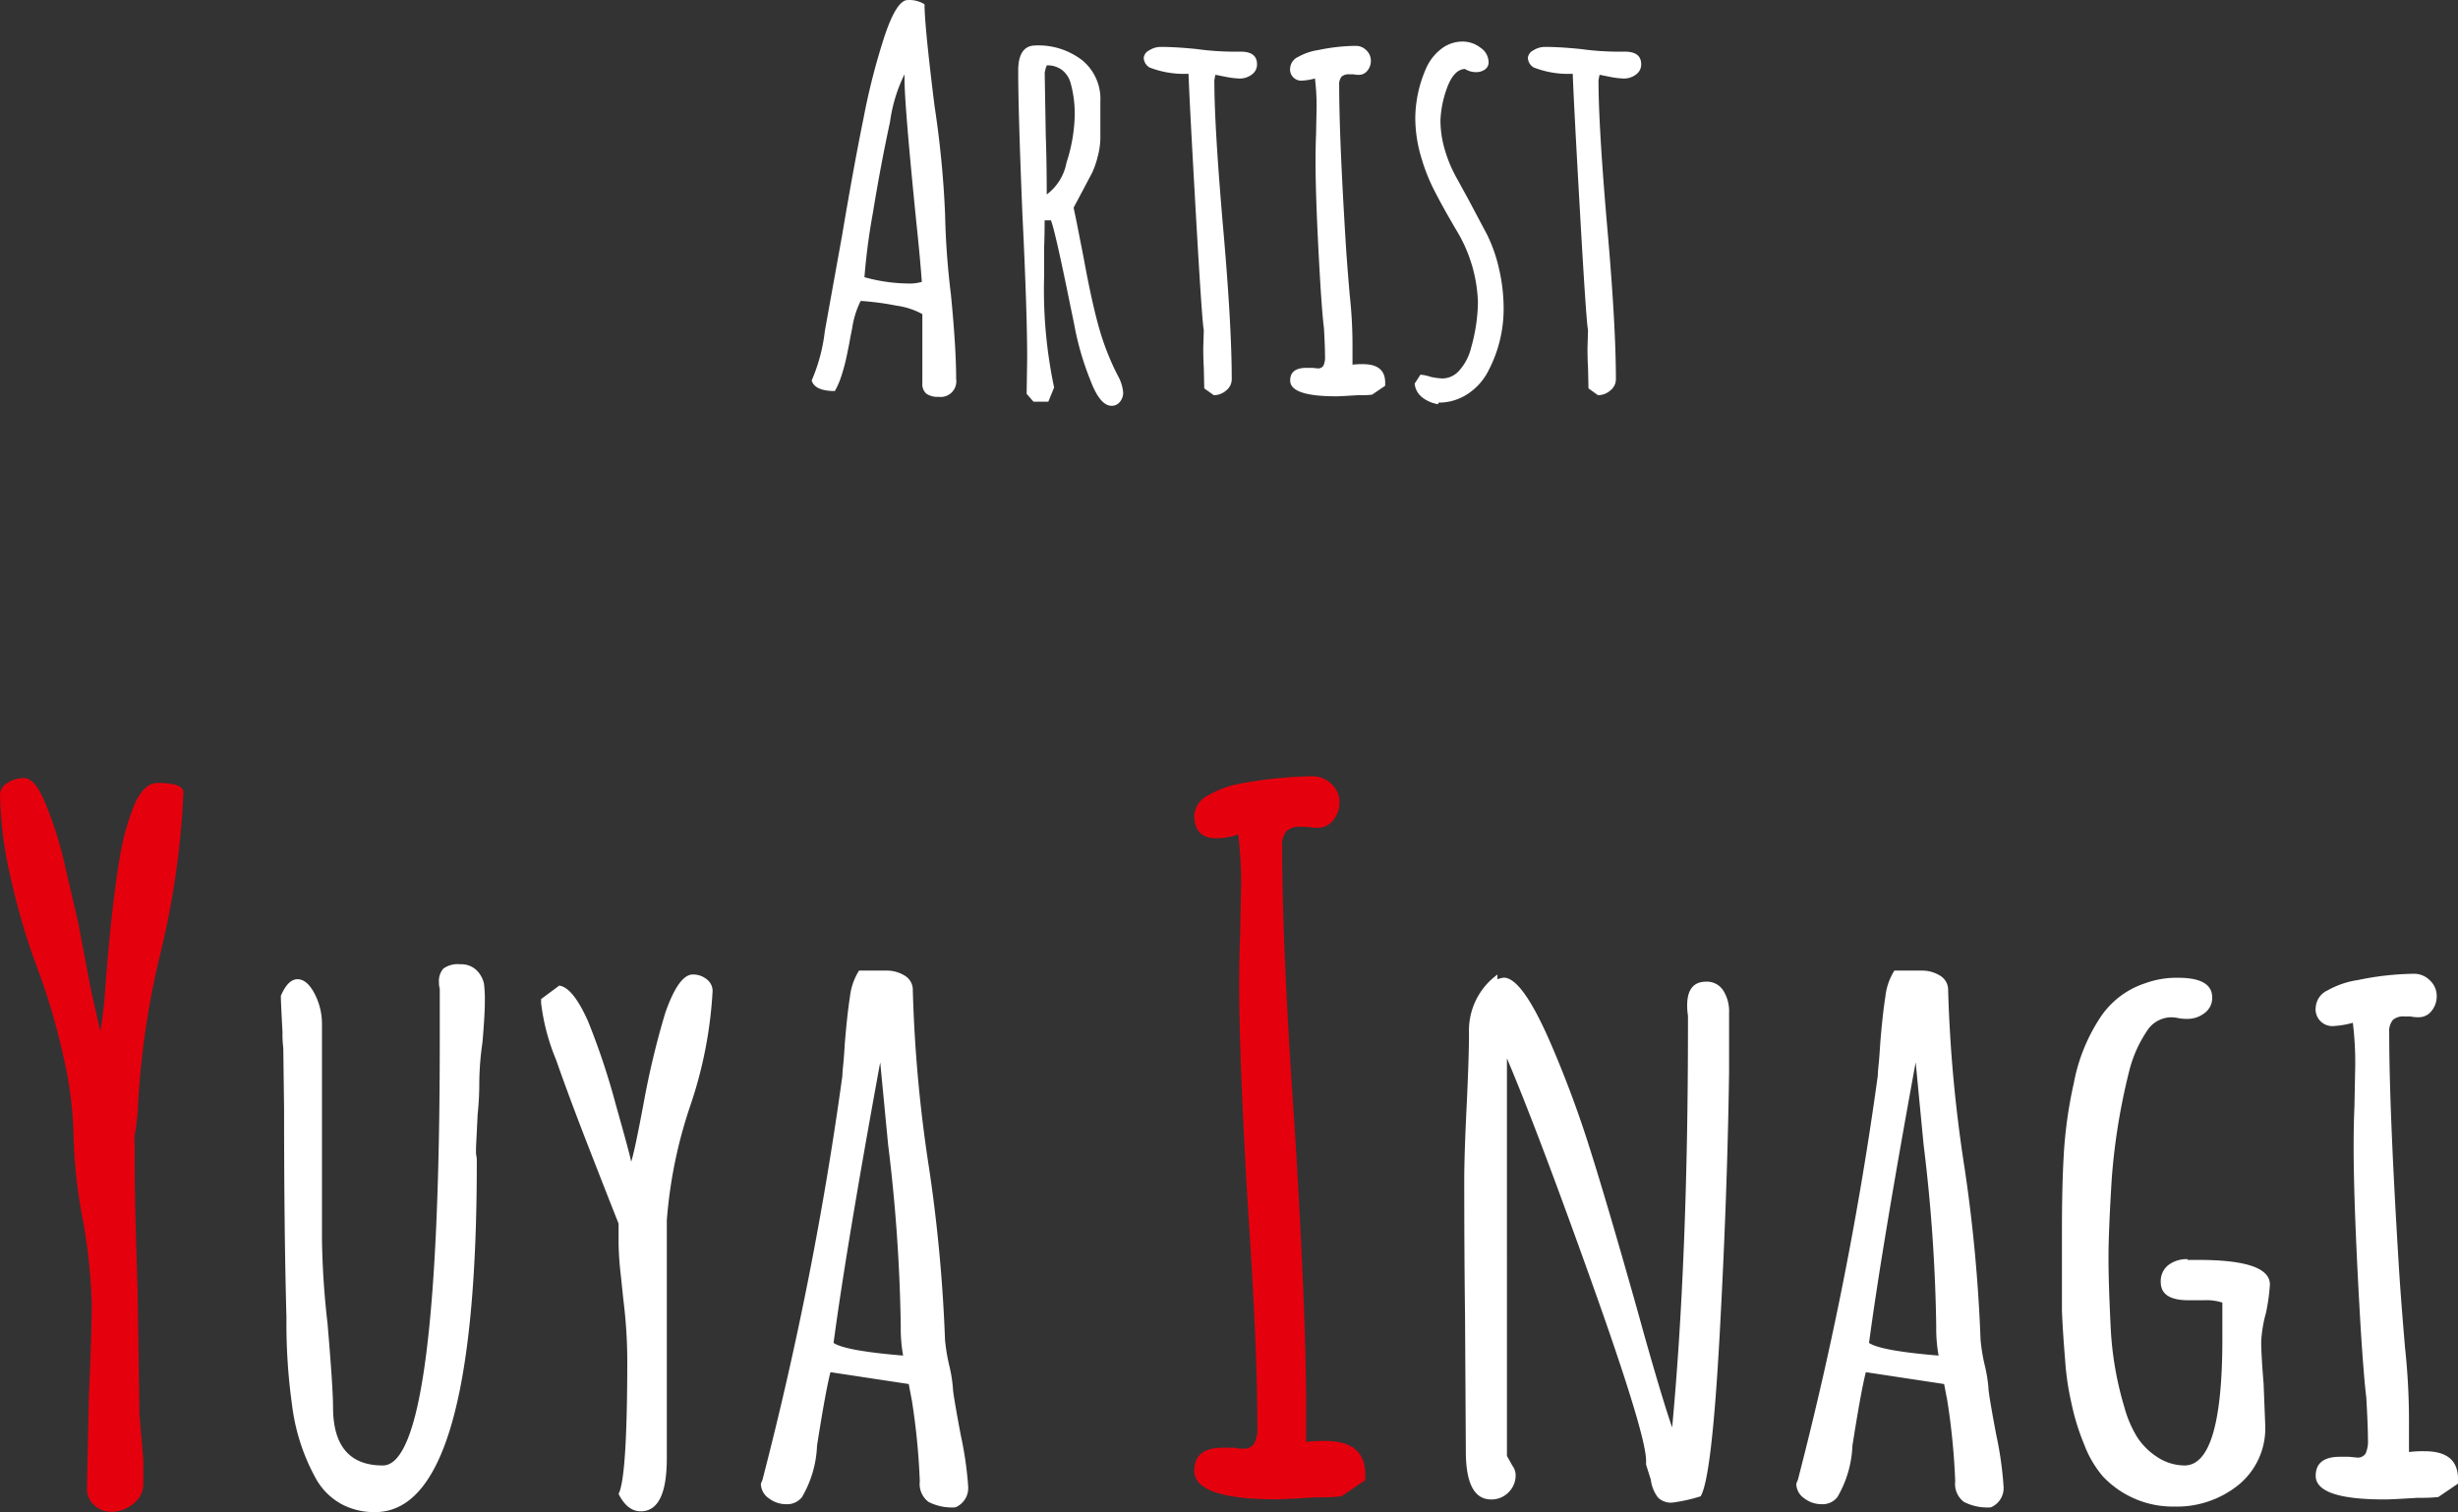
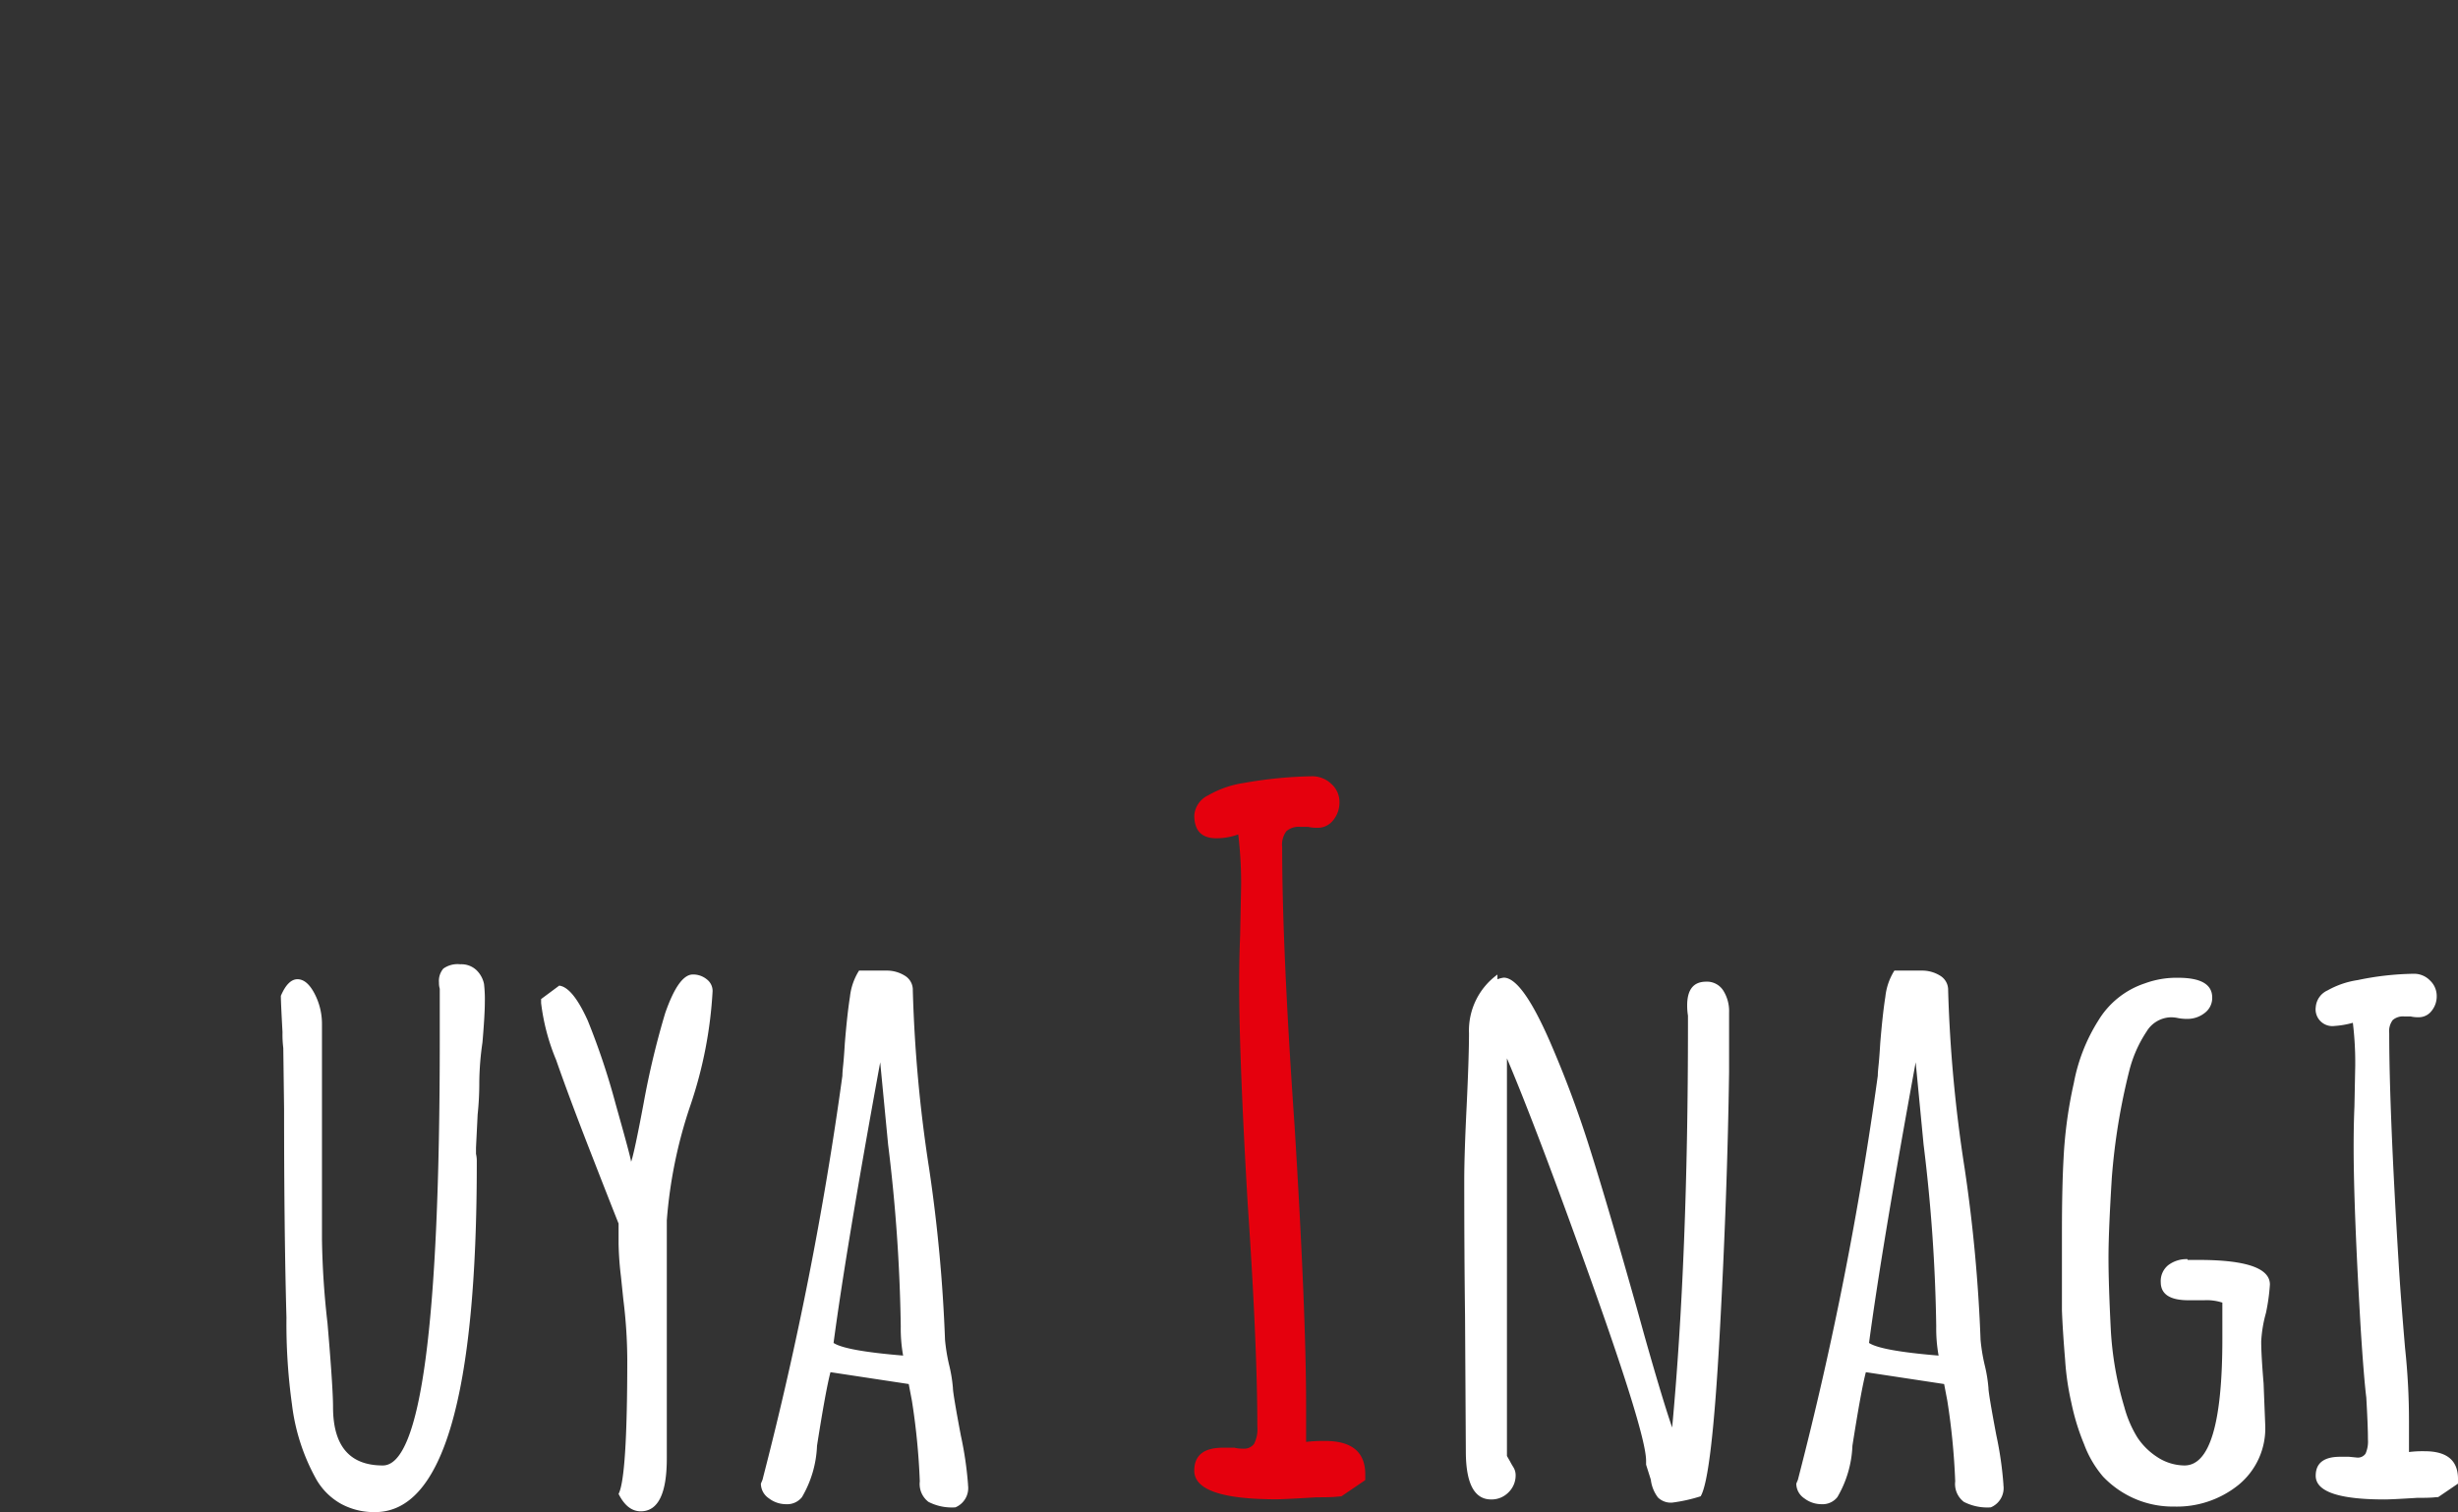
<svg xmlns="http://www.w3.org/2000/svg" width="149.236" height="91.816" viewBox="0 0 149.236 91.816">
  <rect x="0" y="0" width="149.236" height="91.816" fill="#333333" stroke="none" />
  <g id="グループ_2322" data-name="グループ 2322" transform="translate(9646.769 490.096)">
-     <path id="パス_57" data-name="パス 57" d="M-17.824,0a1.2,1.2,0,0,1-.752-.192.773.773,0,0,1-.24-.64V-5.024a4.542,4.542,0,0,0-1.568-.512,16.984,16.984,0,0,0-2.176-.288,5.442,5.442,0,0,0-.512,1.632l-.128.64q-.032.224-.192.992a11.161,11.161,0,0,1-.352,1.328,4.751,4.751,0,0,1-.384.88q-1.216,0-1.408-.64A10.545,10.545,0,0,0-24.736-4l1.056-5.856q.7-4.16,1.3-7.1a40.666,40.666,0,0,1,1.264-4.928q.736-2.208,1.408-2.208a1.727,1.727,0,0,1,1.024.256q0,1.28.608,6.176a60.113,60.113,0,0,1,.64,6.56,47.462,47.462,0,0,0,.352,4.864q.32,3.232.32,5.152A.948.948,0,0,1-17.824,0Zm-1.664-6.88a2.734,2.734,0,0,0,.64-.1q-.1-1.408-.32-3.488Q-19.9-17.7-19.9-19.328v-.256a9.359,9.359,0,0,0-.88,2.9q-.56,2.576-1.04,5.52a38.9,38.9,0,0,0-.512,3.9A10.32,10.32,0,0,0-19.488-6.88ZM-7.328.544q-.7,0-1.28-1.536A17.463,17.463,0,0,1-9.6-4.416L-9.824-5.5q-.928-4.576-1.184-5.216h-.384q0,.928-.032,1.7v1.76a28.607,28.607,0,0,0,.608,6.688l-.352.864h-.9l-.416-.48.032-2.144q0-2.88-.288-8.736-.256-6.24-.256-8.736,0-1.536,1.056-1.536a4.35,4.35,0,0,1,2.832.9,3.036,3.036,0,0,1,1.1,2.5v2.24a4.511,4.511,0,0,1-.16,1.1A5.174,5.174,0,0,1-8.512-13.6l-.608,1.152-.512.96.16.768.448,2.272q.448,2.464.864,4A15.751,15.751,0,0,0-7.136-1.664l.192.384a2.479,2.479,0,0,1,.32,1.024A.87.87,0,0,1-6.816.3.622.622,0,0,1-7.328.544Zm-3.936-12.832a3.12,3.12,0,0,0,1.2-1.936,9.85,9.85,0,0,0,.5-2.928,6.961,6.961,0,0,0-.256-1.92,1.493,1.493,0,0,0-.528-.784,1.492,1.492,0,0,0-.912-.272l-.064.16-.064.288.064,3.776Q-11.264-14.24-11.264-12.288ZM-1.7-.512-1.728-1.76Q-1.76-2.3-1.76-2.976l.032-1.088q-.1-.352-.48-7.008t-.448-8.544A5.776,5.776,0,0,1-5.024-20a.719.719,0,0,1-.352-.576.575.575,0,0,1,.336-.464,1.292,1.292,0,0,1,.688-.208q.9,0,2.176.128A16.86,16.86,0,0,0,0-20.96H.512q.992,0,.992.768a.745.745,0,0,1-.32.624,1.194,1.194,0,0,1-.736.24,5.187,5.187,0,0,1-.832-.1l-.64-.128-.032.16-.032.16q0,2.848.544,9.088.512,5.856.512,9.088a.863.863,0,0,1-.336.672A1.126,1.126,0,0,1-1.12-.1Zm8,.48q-2.784,0-2.784-.96,0-.768.992-.768h.352l.32.032a.376.376,0,0,0,.352-.16,1.214,1.214,0,0,0,.1-.576q0-.544-.064-1.7-.1-.768-.224-2.752-.288-4.9-.288-7.392,0-.9.032-1.632l.032-1.632a13.389,13.389,0,0,0-.1-1.76,3.493,3.493,0,0,1-.736.128.679.679,0,0,1-.768-.768A.81.81,0,0,1,4-20.64a3.536,3.536,0,0,1,1.216-.416,11.738,11.738,0,0,1,2.272-.256.894.894,0,0,1,.656.272.858.858,0,0,1,.272.624.934.934,0,0,1-.208.608.651.651,0,0,1-.528.256,1.346,1.346,0,0,1-.32-.032H7.1a.636.636,0,0,0-.464.144.745.745,0,0,0-.144.528q0,3.1.384,9.344.064,1.152.256,3.392A27.822,27.822,0,0,1,7.3-3.168v1.216a4.414,4.414,0,0,1,.64-.032q1.344,0,1.344,1.12v.192l-.8.544q-.032,0-.208.016T7.616-.1Q6.592-.032,6.3-.032Zm6.208.48a2.078,2.078,0,0,1-.976-.416A1.221,1.221,0,0,1,11.072-.8l.352-.544a2.355,2.355,0,0,1,.608.128,4.064,4.064,0,0,0,.736.1,1.381,1.381,0,0,0,1.04-.512A3.206,3.206,0,0,0,14.5-2.976a10.652,10.652,0,0,0,.416-2.752,8.953,8.953,0,0,0-1.344-4.448l-.352-.608q-.608-1.056-1.024-1.888a11.186,11.186,0,0,1-.7-1.792,8.448,8.448,0,0,1-.384-2.5,7.647,7.647,0,0,1,.64-2.944,3.027,3.027,0,0,1,.912-1.2,2.1,2.1,0,0,1,1.328-.464,1.763,1.763,0,0,1,1.072.368,1.075,1.075,0,0,1,.5.88.519.519,0,0,1-.224.448.911.911,0,0,1-.544.16,1.287,1.287,0,0,1-.672-.192q-.7.032-1.12,1.248A6.451,6.451,0,0,0,12.64-16.8a6.389,6.389,0,0,0,.288,1.872,8.041,8.041,0,0,0,.736,1.712l.7,1.28,1.12,2.112a9.309,9.309,0,0,1,.72,2.08,10.685,10.685,0,0,1,.272,2.4,8.074,8.074,0,0,1-.9,3.712A3.671,3.671,0,0,1,14.32-.192a3.189,3.189,0,0,1-1.808.544Zm9.12-.96L21.6-1.76q-.032-.544-.032-1.216L21.6-4.064q-.1-.352-.48-7.008t-.448-8.544A5.776,5.776,0,0,1,18.3-20a.719.719,0,0,1-.352-.576.575.575,0,0,1,.336-.464,1.292,1.292,0,0,1,.688-.208q.9,0,2.176.128a16.86,16.86,0,0,0,2.176.16h.512q.992,0,.992.768a.745.745,0,0,1-.32.624,1.194,1.194,0,0,1-.736.24,5.187,5.187,0,0,1-.832-.1l-.64-.128-.032.16-.032.16q0,2.848.544,9.088.512,5.856.512,9.088a.863.863,0,0,1-.336.672,1.126,1.126,0,0,1-.752.288Z" transform="translate(-9571.953 -466)" fill="#fff" />
-     <path id="パス_58" data-name="パス 58" d="M-.087.7A1.441,1.441,0,0,1-1.1.29,1.3,1.3,0,0,1-1.537-.7l.116-5.626q.174-3.77.174-5.626a34.97,34.97,0,0,0-.522-4.988,30.776,30.776,0,0,1-.58-5.046,23.348,23.348,0,0,0-.638-5.046A40.523,40.523,0,0,0-4.611-32.48a40.692,40.692,0,0,1-1.566-5.365,23.54,23.54,0,0,1-.638-5.017.827.827,0,0,1,.464-.7,1.829,1.829,0,0,1,.986-.29q.638,0,1.218,1.334A23.051,23.051,0,0,1-2.813-38.28q.638,2.726.754,3.248l.754,4,.58,2.552a23.547,23.547,0,0,0,.29-2.436q.348-4.814.87-8a15.379,15.379,0,0,1,.928-3.364q.58-1.276,1.392-1.276,1.566,0,1.566.58a50.475,50.475,0,0,1-1.392,9.744,50.546,50.546,0,0,0-1.392,9.8l-.116.928a3.607,3.607,0,0,0-.058,1.044v.928q0,2.494.174,7.656l.116,7.714.116,1.334.116,1.392v1.45A1.509,1.509,0,0,1,1.3.2,2.078,2.078,0,0,1-.087.7Z" transform="translate(-9639.953 -399)" fill="#e5000d" />
    <path id="パス_59" data-name="パス 59" d="M-.319-.058q-4.988,0-4.988-1.74,0-1.392,1.74-1.392h.7a2.156,2.156,0,0,0,.522.058.757.757,0,0,0,.667-.29,1.928,1.928,0,0,0,.2-1.044q0-4.93-.58-13.456-.522-8.874-.522-13.4,0-1.624.058-2.958l.058-2.958a24.267,24.267,0,0,0-.174-3.19,3.873,3.873,0,0,1-1.334.232q-1.334,0-1.334-1.392A1.469,1.469,0,0,1-4.466-42.8a6.1,6.1,0,0,1,2.175-.754,25.744,25.744,0,0,1,4.118-.406,1.673,1.673,0,0,1,1.189.464,1.463,1.463,0,0,1,.493,1.1,1.693,1.693,0,0,1-.377,1.1,1.181,1.181,0,0,1-.957.464,2.44,2.44,0,0,1-.58-.058H1.131a1.153,1.153,0,0,0-.841.261,1.35,1.35,0,0,0-.261.957q0,6.148.754,16.936.7,11.31.7,16.994v2.2A8.769,8.769,0,0,1,2.639-3.6q2.436,0,2.436,2.03v.348l-1.45.986q-.058,0-.348.029t-1.16.029Q.145-.058-.319-.058Z" transform="translate(-9568.953 -399)" fill="#e5000d" />
    <path id="パス_60" data-name="パス 60" d="M-52.043.72a4.2,4.2,0,0,1-2.064-.5A3.954,3.954,0,0,1-55.6-1.248a12.354,12.354,0,0,1-1.488-4.56,35.692,35.692,0,0,1-.336-5.28q-.144-5.184-.144-12.672l-.048-3.7a6.622,6.622,0,0,1-.048-.96q-.1-1.824-.1-2.208.432-1.008,1.008-1.008t1.032.864a3.95,3.95,0,0,1,.456,1.872V-15.84a50.616,50.616,0,0,0,.336,5.088q.336,3.936.336,5.088,0,3.552,3.024,3.552,3.456,0,3.456-25.824v-3.12a1.249,1.249,0,0,1-.048-.384,1.15,1.15,0,0,1,.264-.84,1.483,1.483,0,0,1,1.032-.264,1.33,1.33,0,0,1,.984.36,1.615,1.615,0,0,1,.456.84,8.136,8.136,0,0,1,.048,1.1q0,.768-.144,2.448a17.926,17.926,0,0,0-.192,2.4,17.993,17.993,0,0,1-.1,1.968l-.1,2.016v.384a1.784,1.784,0,0,1,.048.432Q-45.851.72-52.043.72ZM-35.915.672q-.816,0-1.344-1.056.528-1.008.528-8.16a30.272,30.272,0,0,0-.24-3.648l-.144-1.392a19.352,19.352,0,0,1-.144-1.968V-16.8q-.48-1.2-1.752-4.464t-2.04-5.472a12.911,12.911,0,0,1-.912-3.456v-.24l1.1-.816q.816.1,1.728,2.112a43,43,0,0,1,1.7,5.088q.936,3.312.936,3.5.192-.528.768-3.6a50.445,50.445,0,0,1,1.3-5.424q.816-2.352,1.68-2.352a1.305,1.305,0,0,1,.84.288.887.887,0,0,1,.36.72A25.983,25.983,0,0,1-32.891-24a28.324,28.324,0,0,0-1.44,7.008V-2.544Q-34.331.672-35.915.672Zm19.1-.24A3.107,3.107,0,0,1-18.443.1a1.365,1.365,0,0,1-.528-1.248,41.225,41.225,0,0,0-.48-4.9l-.192-1.008-4.752-.72q-.288,1.1-.816,4.464a6.663,6.663,0,0,1-.912,3.12,1.144,1.144,0,0,1-.96.432,1.721,1.721,0,0,1-1.056-.36,1.076,1.076,0,0,1-.48-.888l.1-.24.048-.192a213.5,213.5,0,0,0,4.8-24.336q0-.192.048-.648t.1-1.32q.144-1.776.312-2.832a3.713,3.713,0,0,1,.552-1.584h1.632a2.067,2.067,0,0,1,1.152.312,1,1,0,0,1,.48.888A85.567,85.567,0,0,0-18.4-20.112a94.275,94.275,0,0,1,.96,10.368,11.2,11.2,0,0,0,.24,1.488,8.943,8.943,0,0,1,.24,1.44q0,.336.48,2.88A21.626,21.626,0,0,1-16.043-.96v.048A1.267,1.267,0,0,1-16.811.432Zm-3.168-9.216a9.246,9.246,0,0,1-.144-1.776,100.957,100.957,0,0,0-.768-11.04l-.48-4.992q-2.064,11.28-2.832,17.04Q-23.483-9.072-19.979-8.784ZM26.709.144a1.119,1.119,0,0,1-.864-.312,2.216,2.216,0,0,1-.432-1.08l-.288-.912V-2.4q0-1.584-3.288-10.8t-5.16-13.632V-2.688l.192.336q.048.1.192.336a.926.926,0,0,1,.144.48A1.436,1.436,0,0,1,16.773-.48a1.436,1.436,0,0,1-1.056.432q-1.536,0-1.536-2.928l-.048-8.208q-.048-3.7-.048-8.256,0-1.536.144-4.464.144-3.024.144-4.464A4.2,4.2,0,0,1,16.1-31.92v.288a1.571,1.571,0,0,1,.384-.1q1.1,0,2.784,3.84a65.6,65.6,0,0,1,2.424,6.48q1.08,3.408,2.856,9.7l.48,1.728q1.1,3.888,1.68,5.568.96-10.32.96-24.384v-.624a3.8,3.8,0,0,1-.048-.624q0-1.44,1.152-1.44a1.174,1.174,0,0,1,1.032.528,2.335,2.335,0,0,1,.36,1.344v3.6q-.1,7.392-.576,16.032T28.437-.24A9.705,9.705,0,0,1,26.709.144ZM46.053.432A3.107,3.107,0,0,1,44.421.1a1.365,1.365,0,0,1-.528-1.248,41.225,41.225,0,0,0-.48-4.9l-.192-1.008-4.752-.72q-.288,1.1-.816,4.464a6.663,6.663,0,0,1-.912,3.12,1.144,1.144,0,0,1-.96.432,1.721,1.721,0,0,1-1.056-.36,1.076,1.076,0,0,1-.48-.888l.1-.24.048-.192a213.5,213.5,0,0,0,4.8-24.336q0-.192.048-.648t.1-1.32q.144-1.776.312-2.832A3.713,3.713,0,0,1,40.2-32.16h1.632a2.067,2.067,0,0,1,1.152.312,1,1,0,0,1,.48.888,85.566,85.566,0,0,0,1.008,10.848,94.274,94.274,0,0,1,.96,10.368,11.2,11.2,0,0,0,.24,1.488,8.943,8.943,0,0,1,.24,1.44q0,.336.48,2.88A21.626,21.626,0,0,1,46.821-.96v.048A1.267,1.267,0,0,1,46.053.432ZM42.885-8.784a9.246,9.246,0,0,1-.144-1.776,100.957,100.957,0,0,0-.768-11.04l-.48-4.992q-2.064,11.28-2.832,17.04Q39.381-9.072,42.885-8.784ZM57.189.384a5.826,5.826,0,0,1-2.448-.5,5.9,5.9,0,0,1-1.872-1.32,6.507,6.507,0,0,1-1.152-1.968,13.819,13.819,0,0,1-.768-2.5,16.407,16.407,0,0,1-.384-2.64q-.144-1.728-.192-2.976v-4.7q0-2.784.1-4.56a26.8,26.8,0,0,1,.624-4.56,10.808,10.808,0,0,1,1.488-3.792,5.217,5.217,0,0,1,2.832-2.256,5.544,5.544,0,0,1,2.016-.336q2.064,0,2.064,1.2a1.137,1.137,0,0,1-.456.936,1.691,1.691,0,0,1-1.08.36,2.7,2.7,0,0,1-.528-.048,2.019,2.019,0,0,0-.48-.048,1.774,1.774,0,0,0-1.44.864,7.677,7.677,0,0,0-1.056,2.4,38.6,38.6,0,0,0-1.056,6.48Q53.2-16.32,53.2-14.736q0,1.632.144,4.464a20.171,20.171,0,0,0,.816,4.608,6.949,6.949,0,0,0,.792,1.848A4.117,4.117,0,0,0,56.133-2.64a3.055,3.055,0,0,0,1.68.528q2.3,0,2.3-7.68V-12a3.041,3.041,0,0,0-1.1-.144h-.96q-1.68,0-1.68-1.1a1.238,1.238,0,0,1,.456-1.032A1.841,1.841,0,0,1,58-14.64v.048h.672Q63-14.592,63-13.1a11.989,11.989,0,0,1-.24,1.728,7.877,7.877,0,0,0-.288,1.728q0,.816.144,2.544l.1,2.544A4.435,4.435,0,0,1,61.1-.936,5.965,5.965,0,0,1,57.189.384ZM69.957-.048q-4.176,0-4.176-1.44,0-1.152,1.488-1.152H67.8l.48.048a.564.564,0,0,0,.528-.24,1.821,1.821,0,0,0,.144-.864q0-.816-.1-2.544-.144-1.152-.336-4.128-.432-7.344-.432-11.088,0-1.344.048-2.448l.048-2.448a20.083,20.083,0,0,0-.144-2.64,5.24,5.24,0,0,1-1.1.192,1.018,1.018,0,0,1-1.152-1.152,1.215,1.215,0,0,1,.72-1.008,5.3,5.3,0,0,1,1.824-.624,17.607,17.607,0,0,1,3.408-.384,1.341,1.341,0,0,1,.984.408,1.287,1.287,0,0,1,.408.936,1.4,1.4,0,0,1-.312.912.977.977,0,0,1-.792.384,2.019,2.019,0,0,1-.48-.048h-.384a.954.954,0,0,0-.7.216,1.117,1.117,0,0,0-.216.792q0,4.656.576,14.016.1,1.728.384,5.088a41.732,41.732,0,0,1,.24,4.512v1.824a6.621,6.621,0,0,1,.96-.048q2.016,0,2.016,1.68v.288l-1.2.816q-.048,0-.312.024t-.984.024Q70.389-.048,69.957-.048Z" transform="translate(-9571.953 -399)" fill="#fff" />
  </g>
</svg>